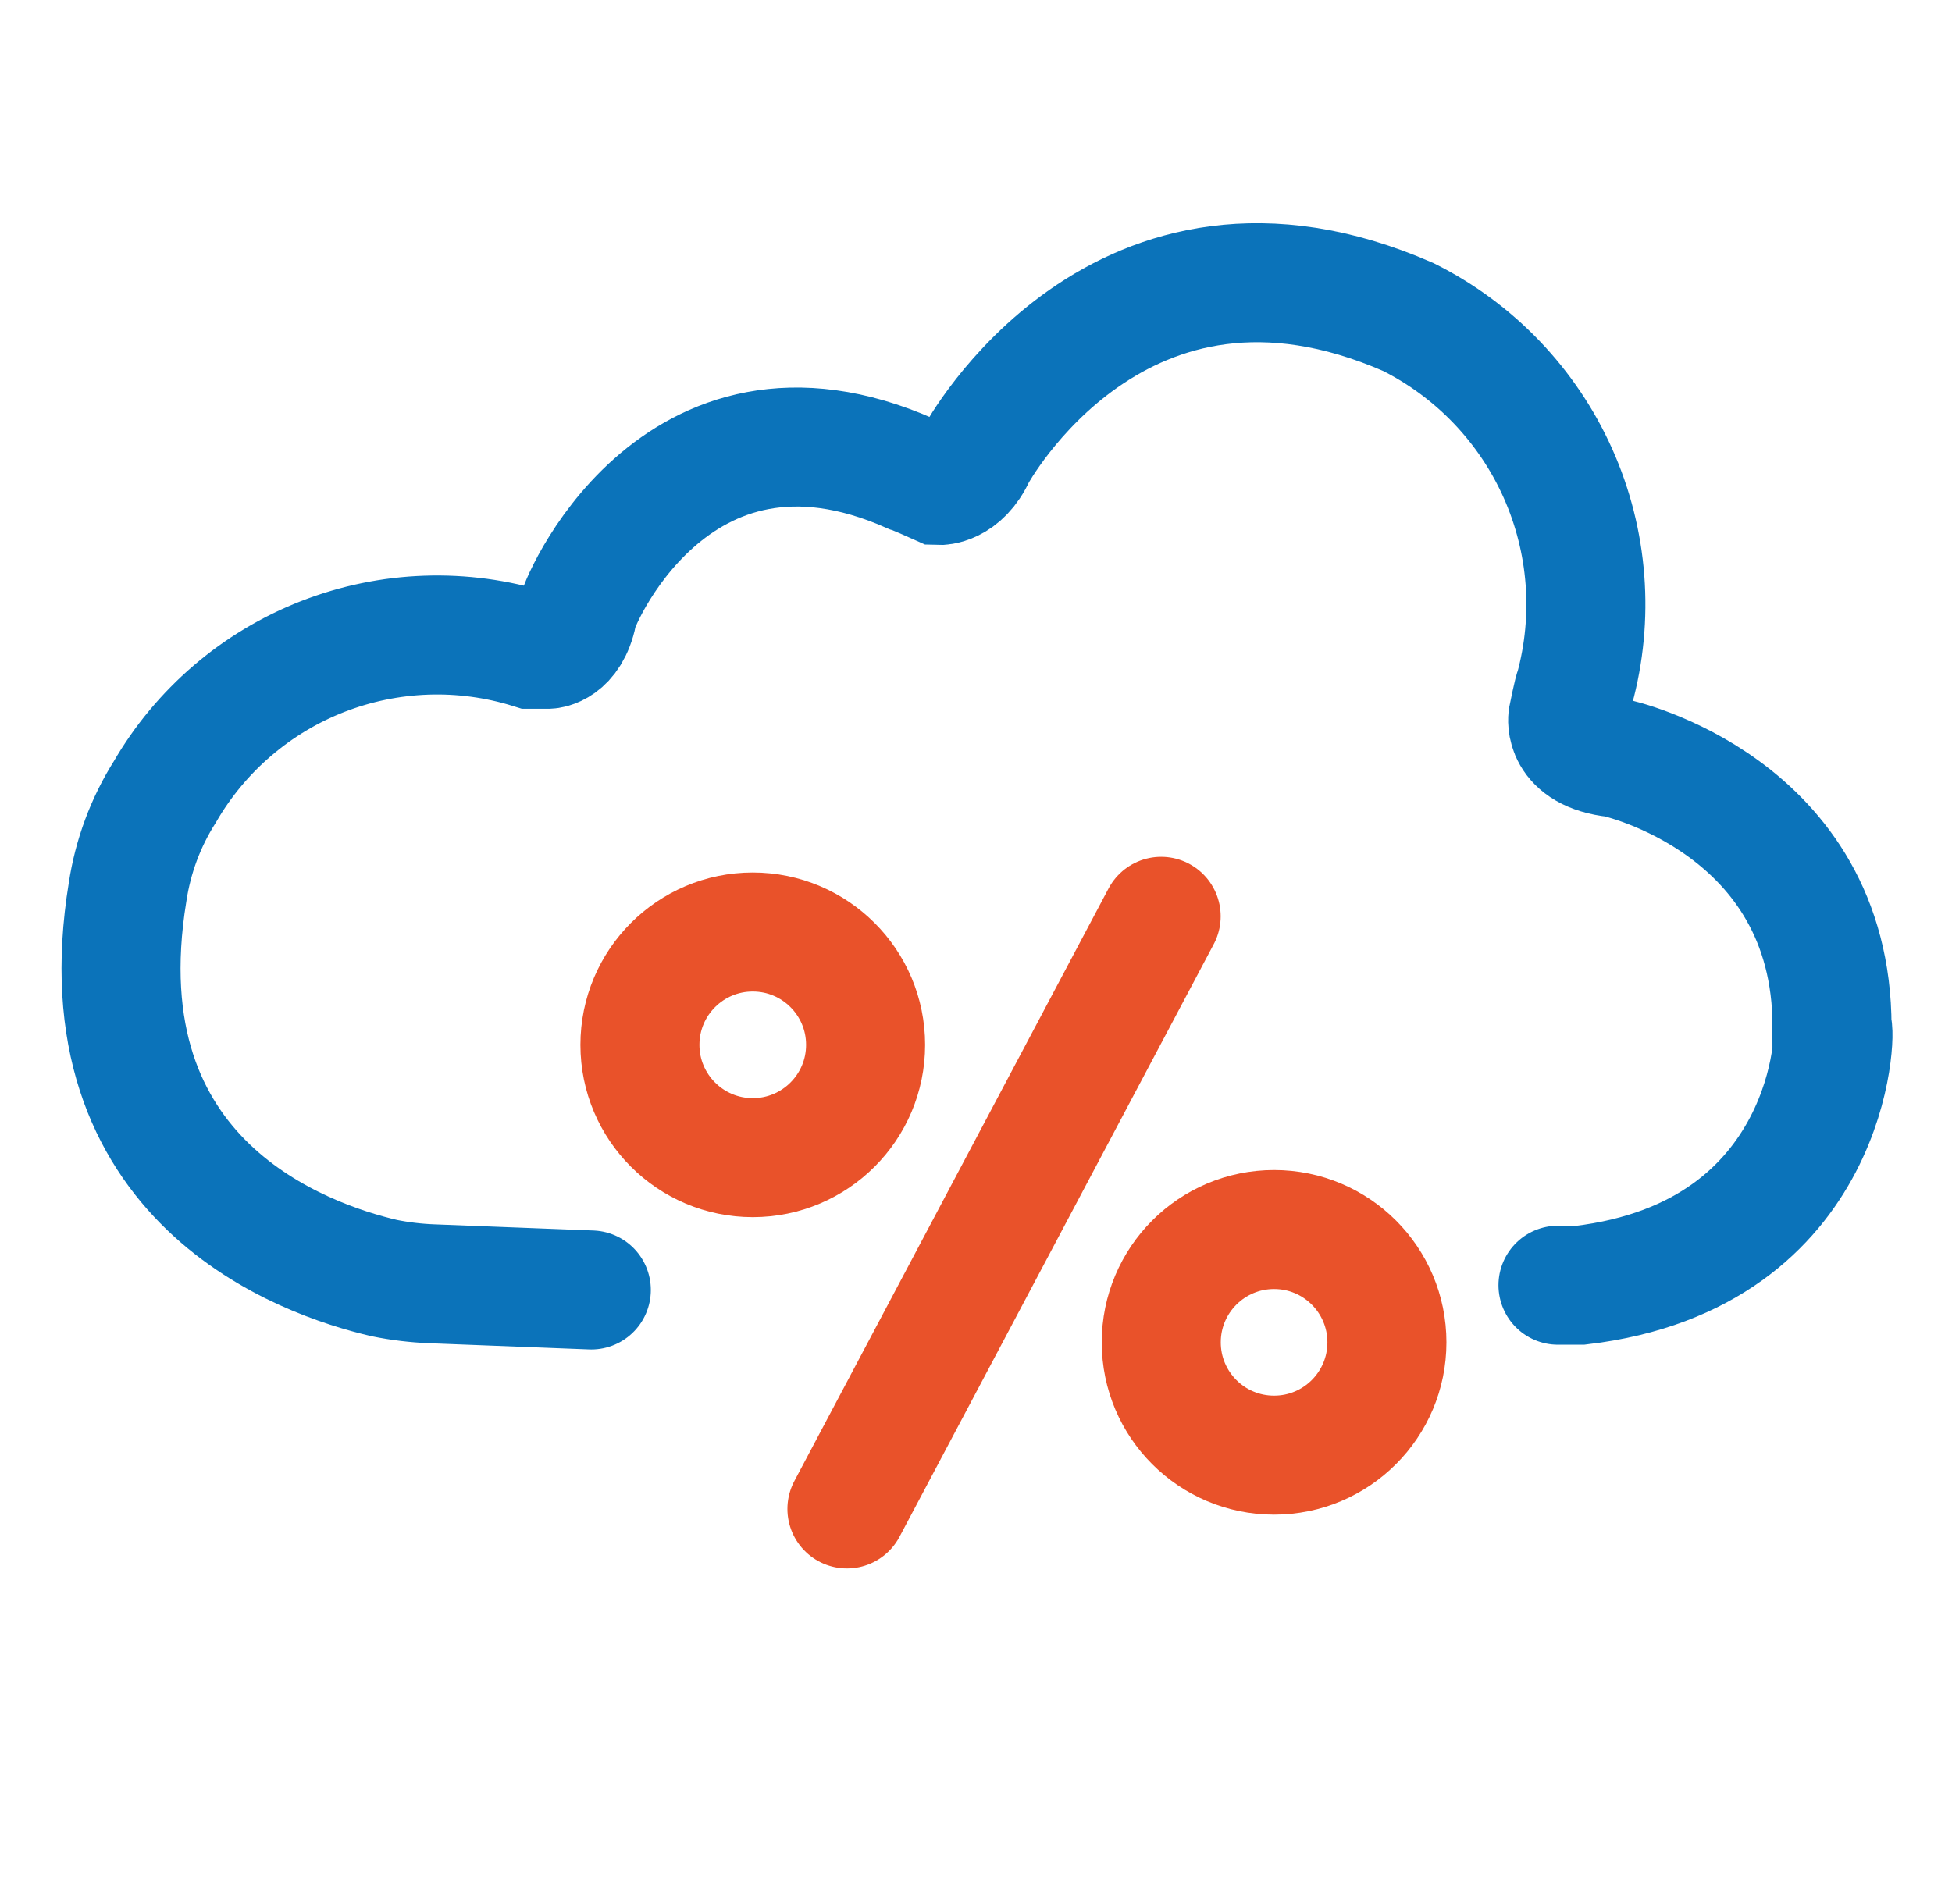
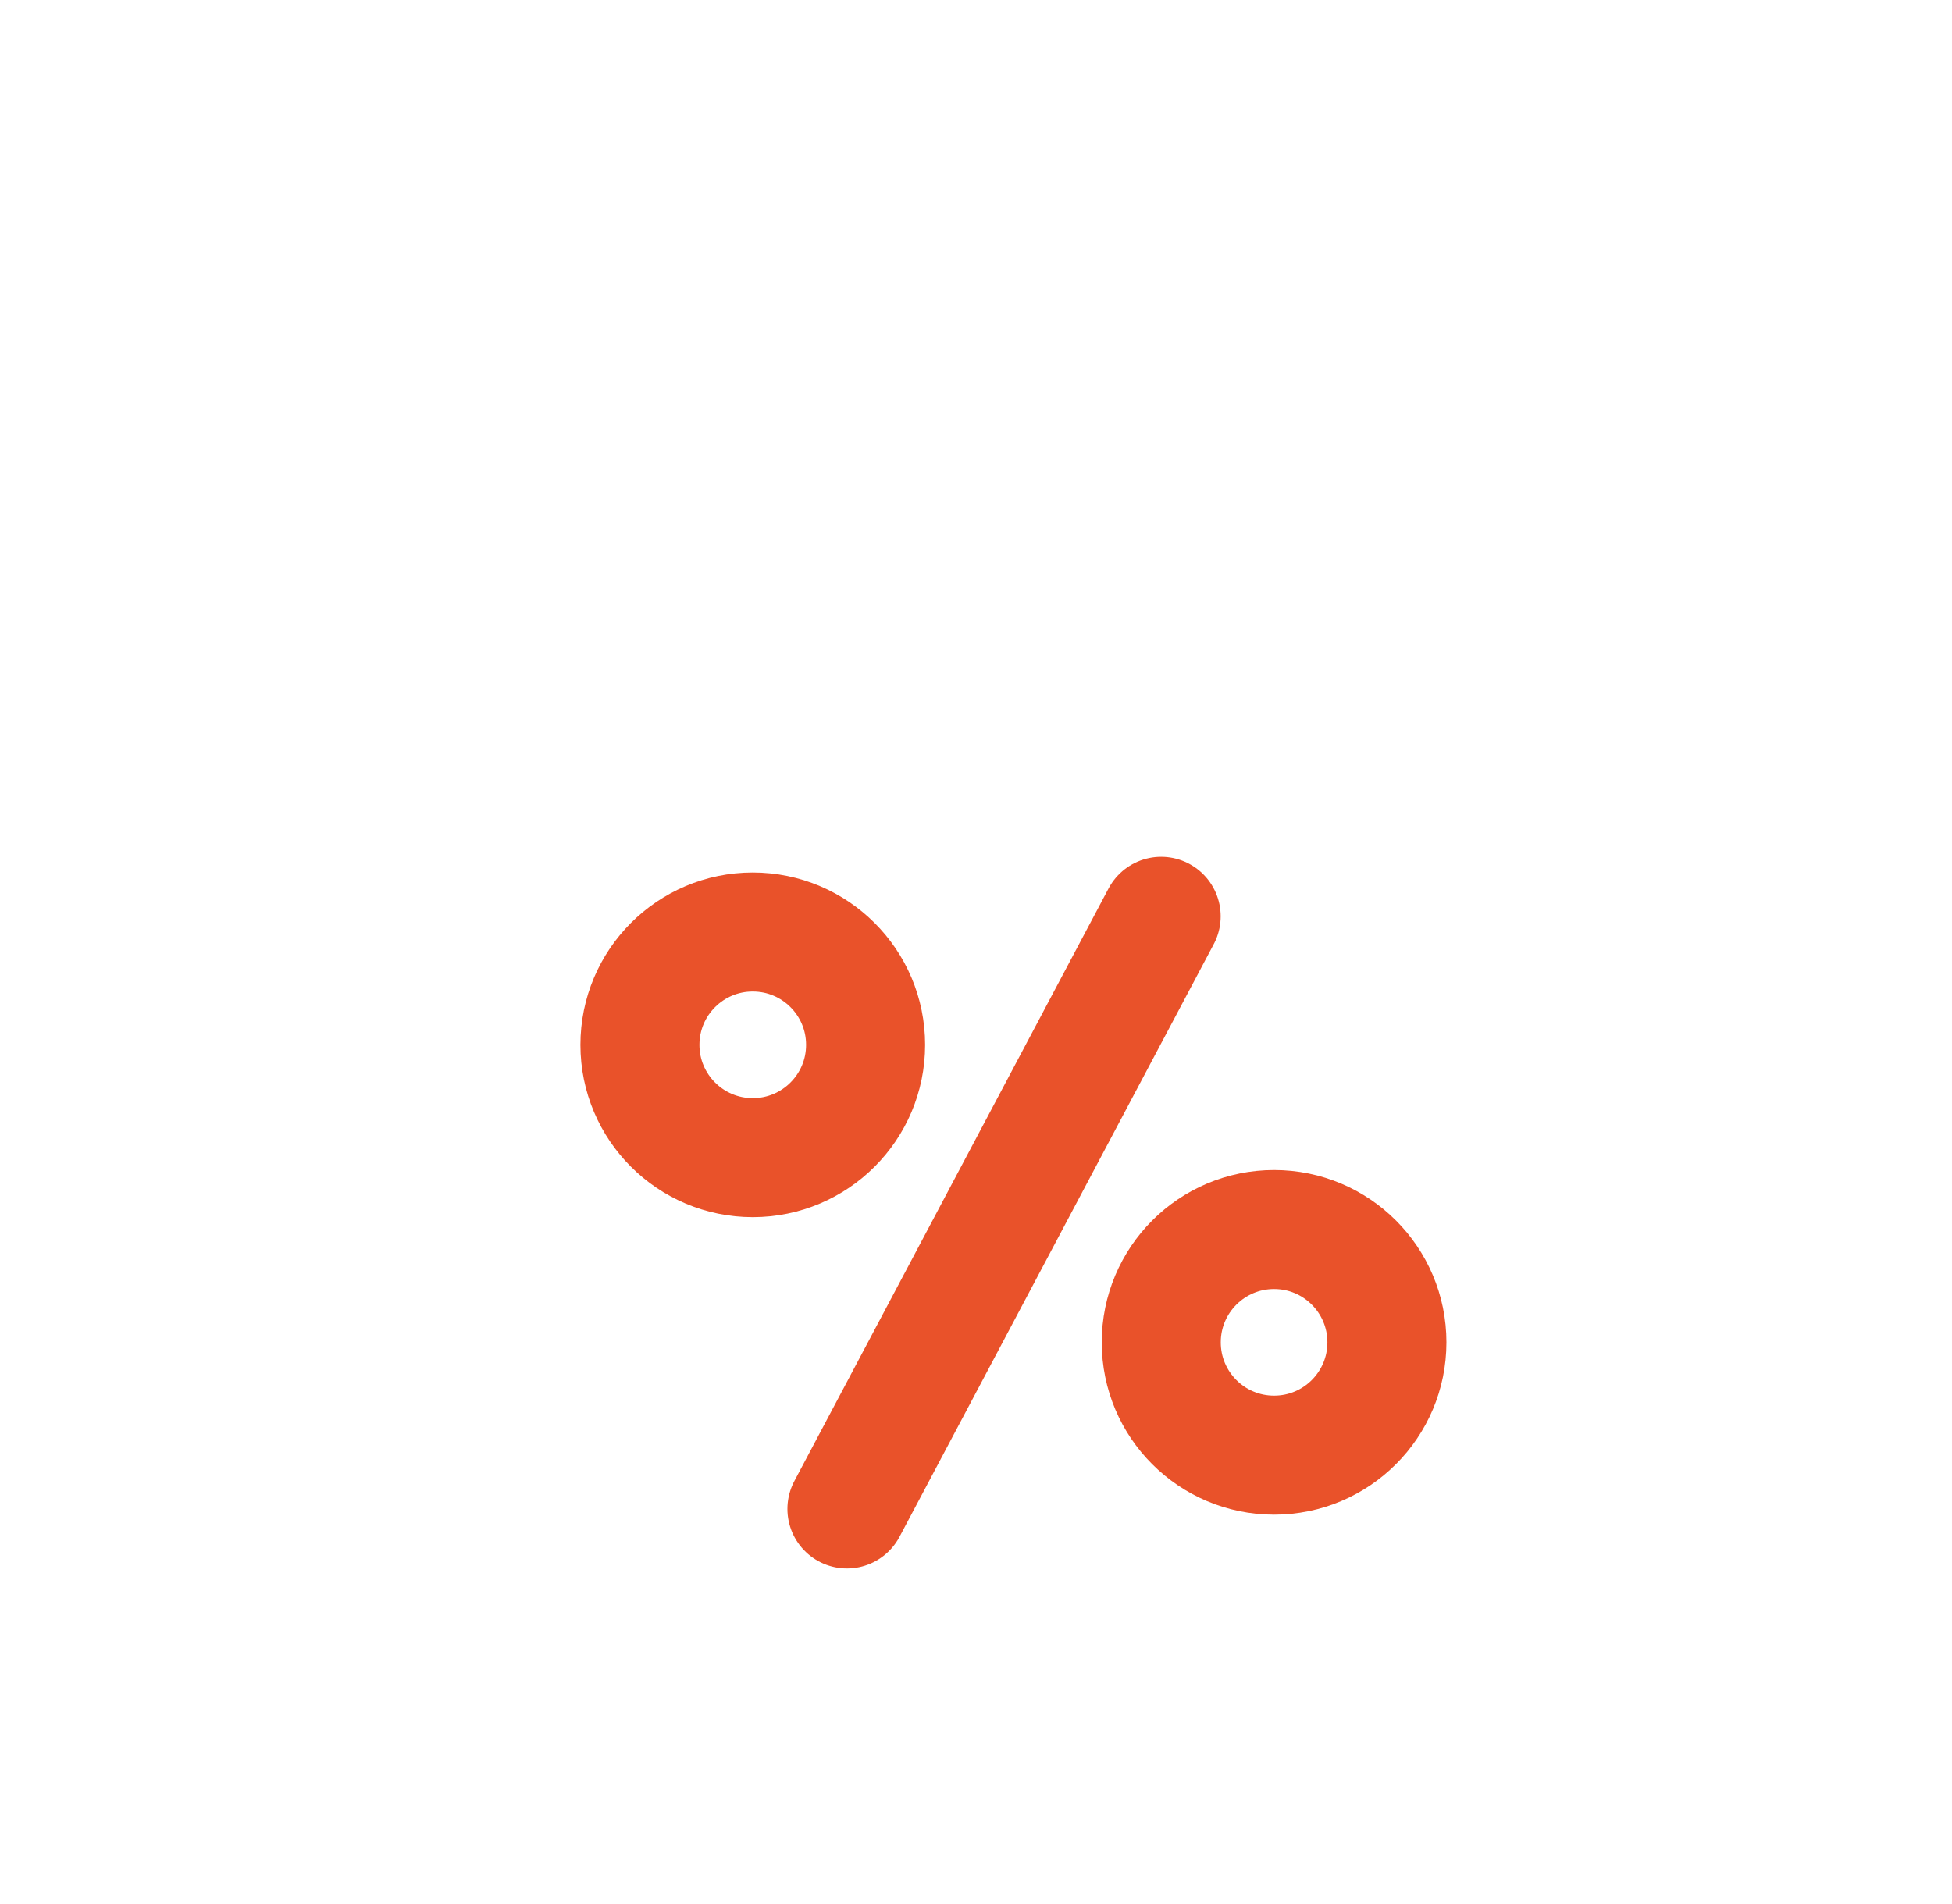
<svg xmlns="http://www.w3.org/2000/svg" width="41" height="40" viewBox="0 0 41 40" fill="none">
-   <path d="M32.724 27C32.724 27 33.1 27 33.2 27C38.51 26.37 38.58 21.57 38.48 21.57C38.48 16.91 33.95 15.92 33.93 15.92C32.82 15.8 32.93 15.08 32.93 15.08C32.93 15.08 33.05 14.48 33.07 14.48C33.483 12.974 33.36 11.372 32.724 9.946C32.087 8.52 30.977 7.359 29.58 6.66C23.5 4 20.5 9.56 20.5 9.56C20.2 10.22 19.72 10.2 19.72 10.2C19.72 10.2 19.23 9.98 19.13 9.95C14.13 7.73 12.07 12.84 12.13 12.89C11.98 13.62 11.52 13.64 11.52 13.64H11.15C9.718 13.193 8.177 13.247 6.779 13.792C5.382 14.337 4.211 15.342 3.46 16.64C3.057 17.279 2.792 17.994 2.68 18.74C1.68 24.84 6.4 26.46 8.07 26.85C8.4 26.917 8.734 26.957 9.07 26.97L12.42 27.1" stroke="#0B73BA" stroke-width="2.5" stroke-miterlimit="10" stroke-linecap="round" />
-   <path d="M11.53 26.58L11.49 27.57" stroke="#0B73BA" stroke-miterlimit="10" />
  <path d="M24.389 19.25L17.789 31.7" stroke="#E9522A" stroke-width="2.5" stroke-miterlimit="10" stroke-linecap="round" />
  <path d="M15.811 24.32C17.12 24.32 18.181 23.259 18.181 21.95C18.181 20.641 17.12 19.58 15.811 19.58C14.502 19.58 13.441 20.641 13.441 21.95C13.441 23.259 14.502 24.32 15.811 24.32Z" stroke="#E9522A" stroke-width="2.5" stroke-miterlimit="10" stroke-linecap="round" />
  <path d="M26.761 30.57C28.07 30.57 29.131 29.509 29.131 28.2C29.131 26.891 28.07 25.83 26.761 25.83C25.452 25.83 24.391 26.891 24.391 28.2C24.391 29.509 25.452 30.57 26.761 30.57Z" stroke="#E9522A" stroke-width="2.5" stroke-miterlimit="10" stroke-linecap="round" />
</svg>